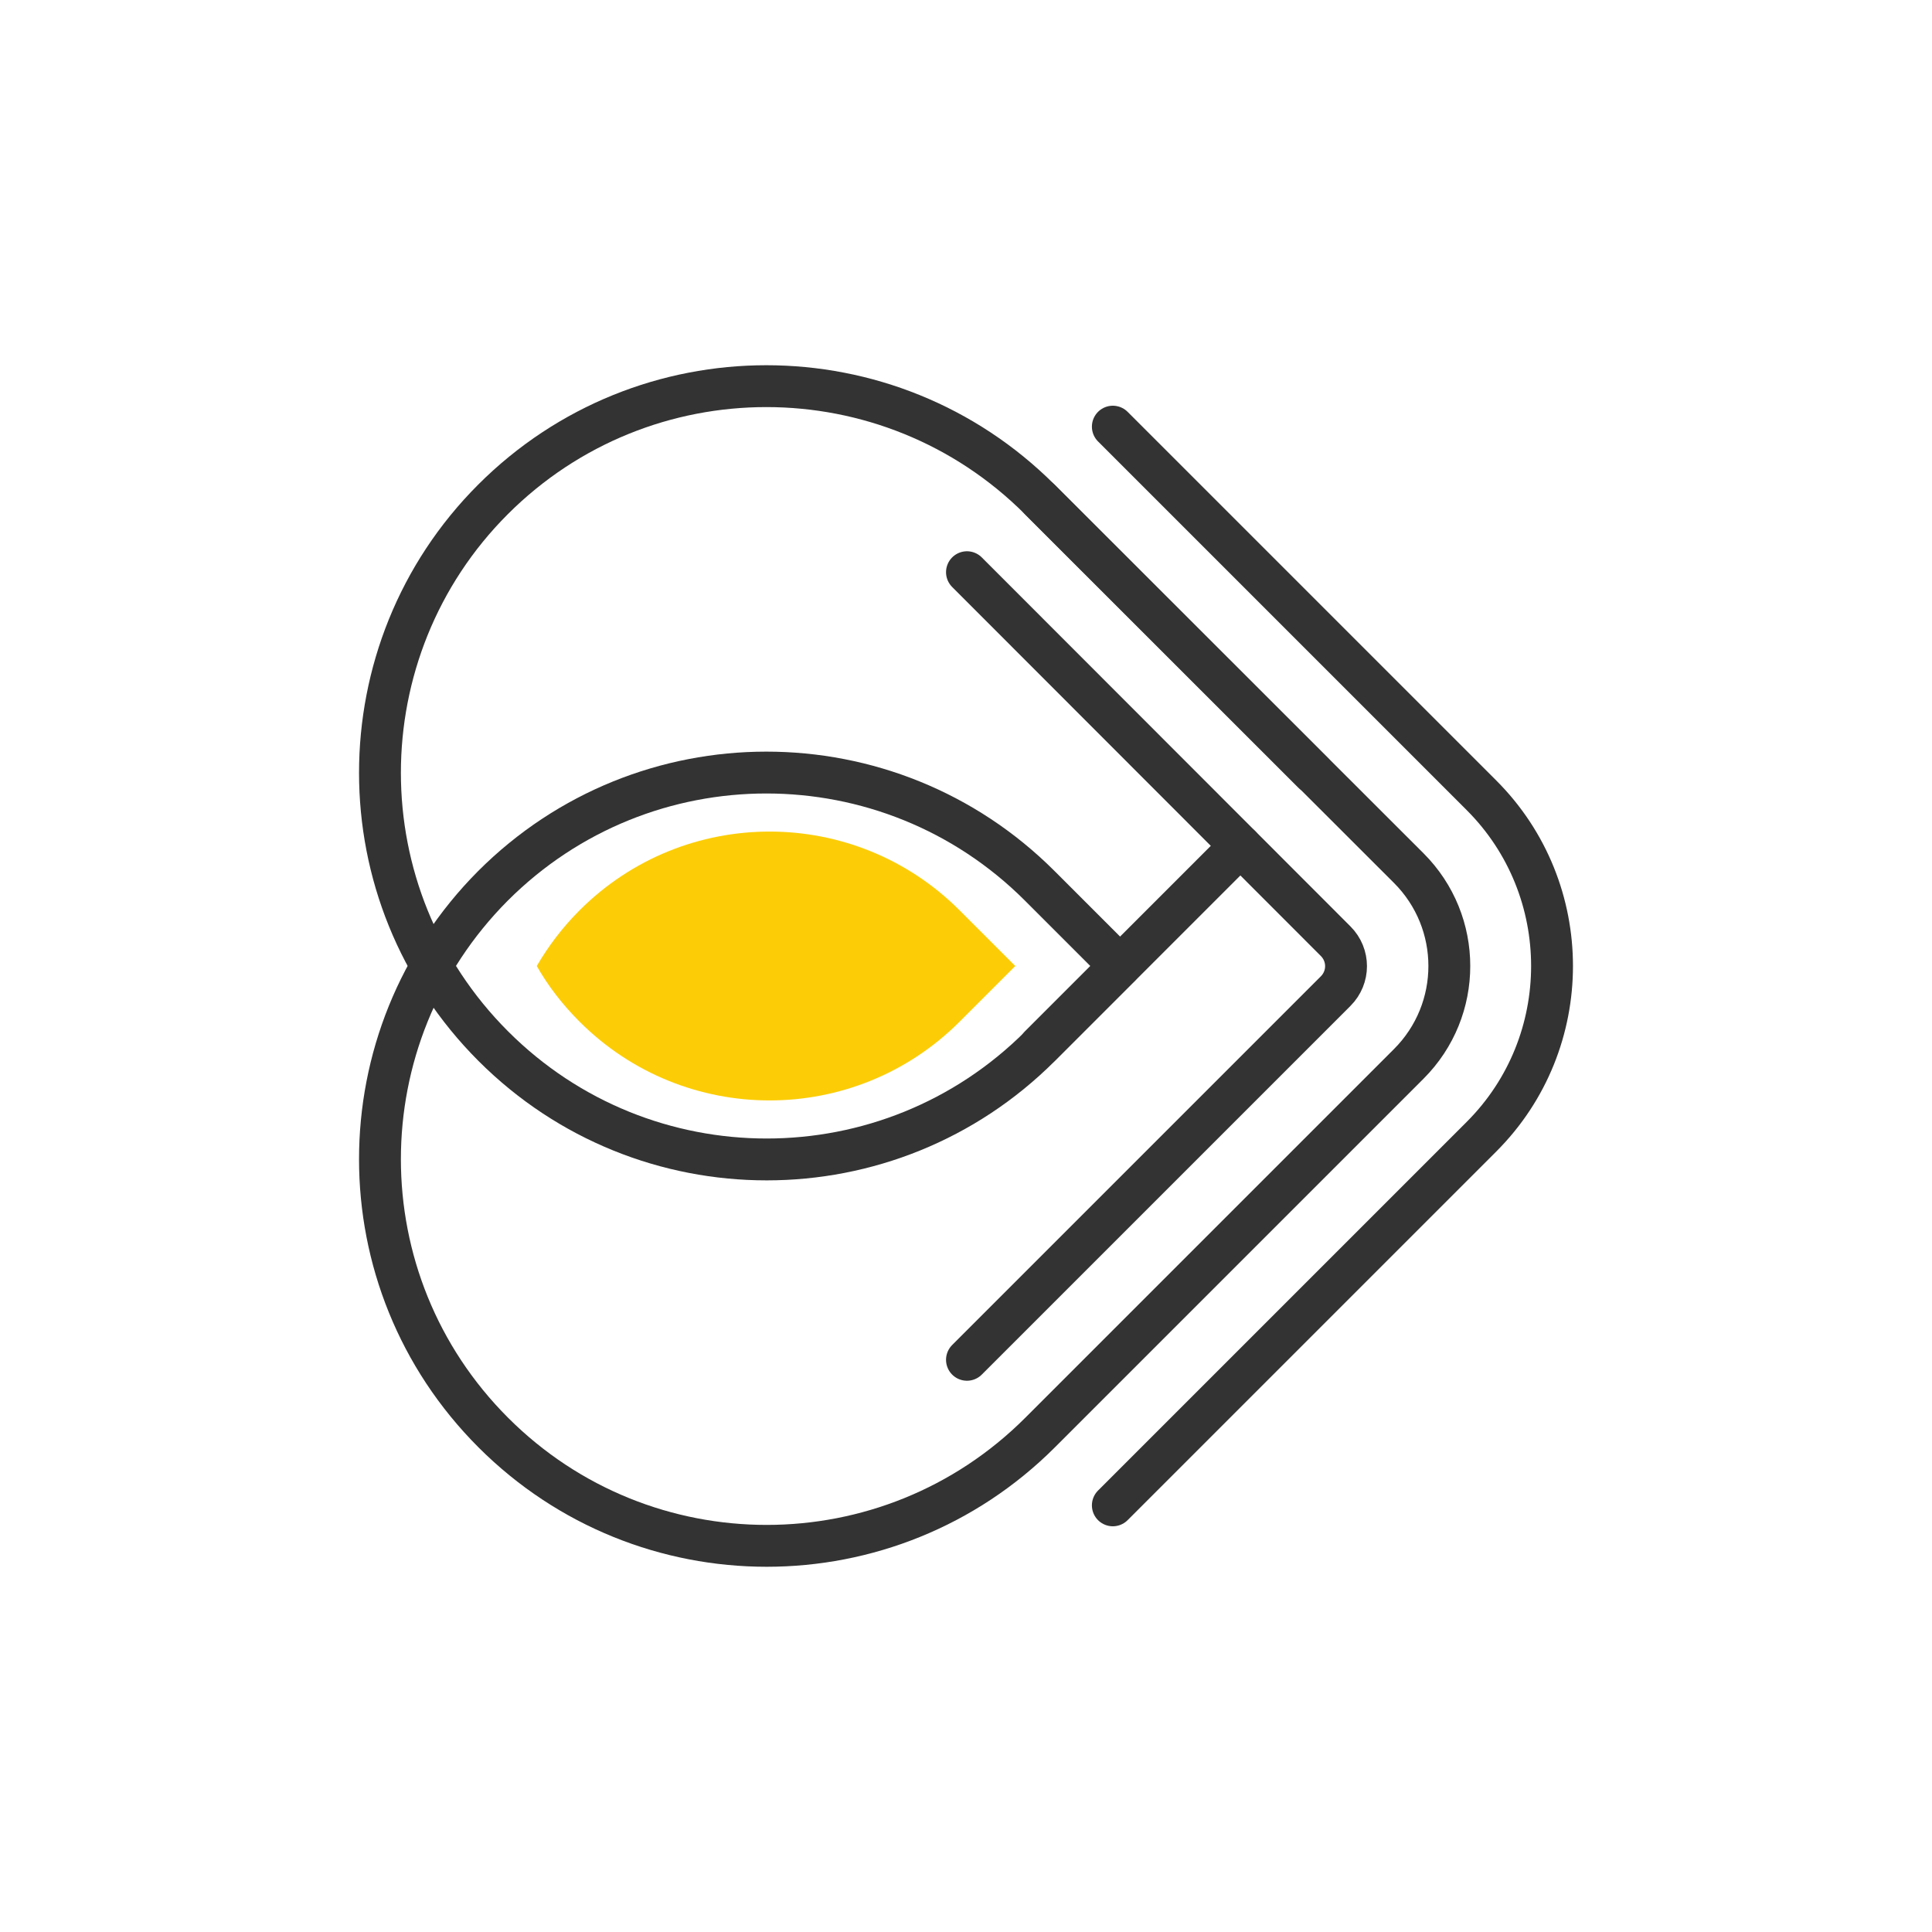
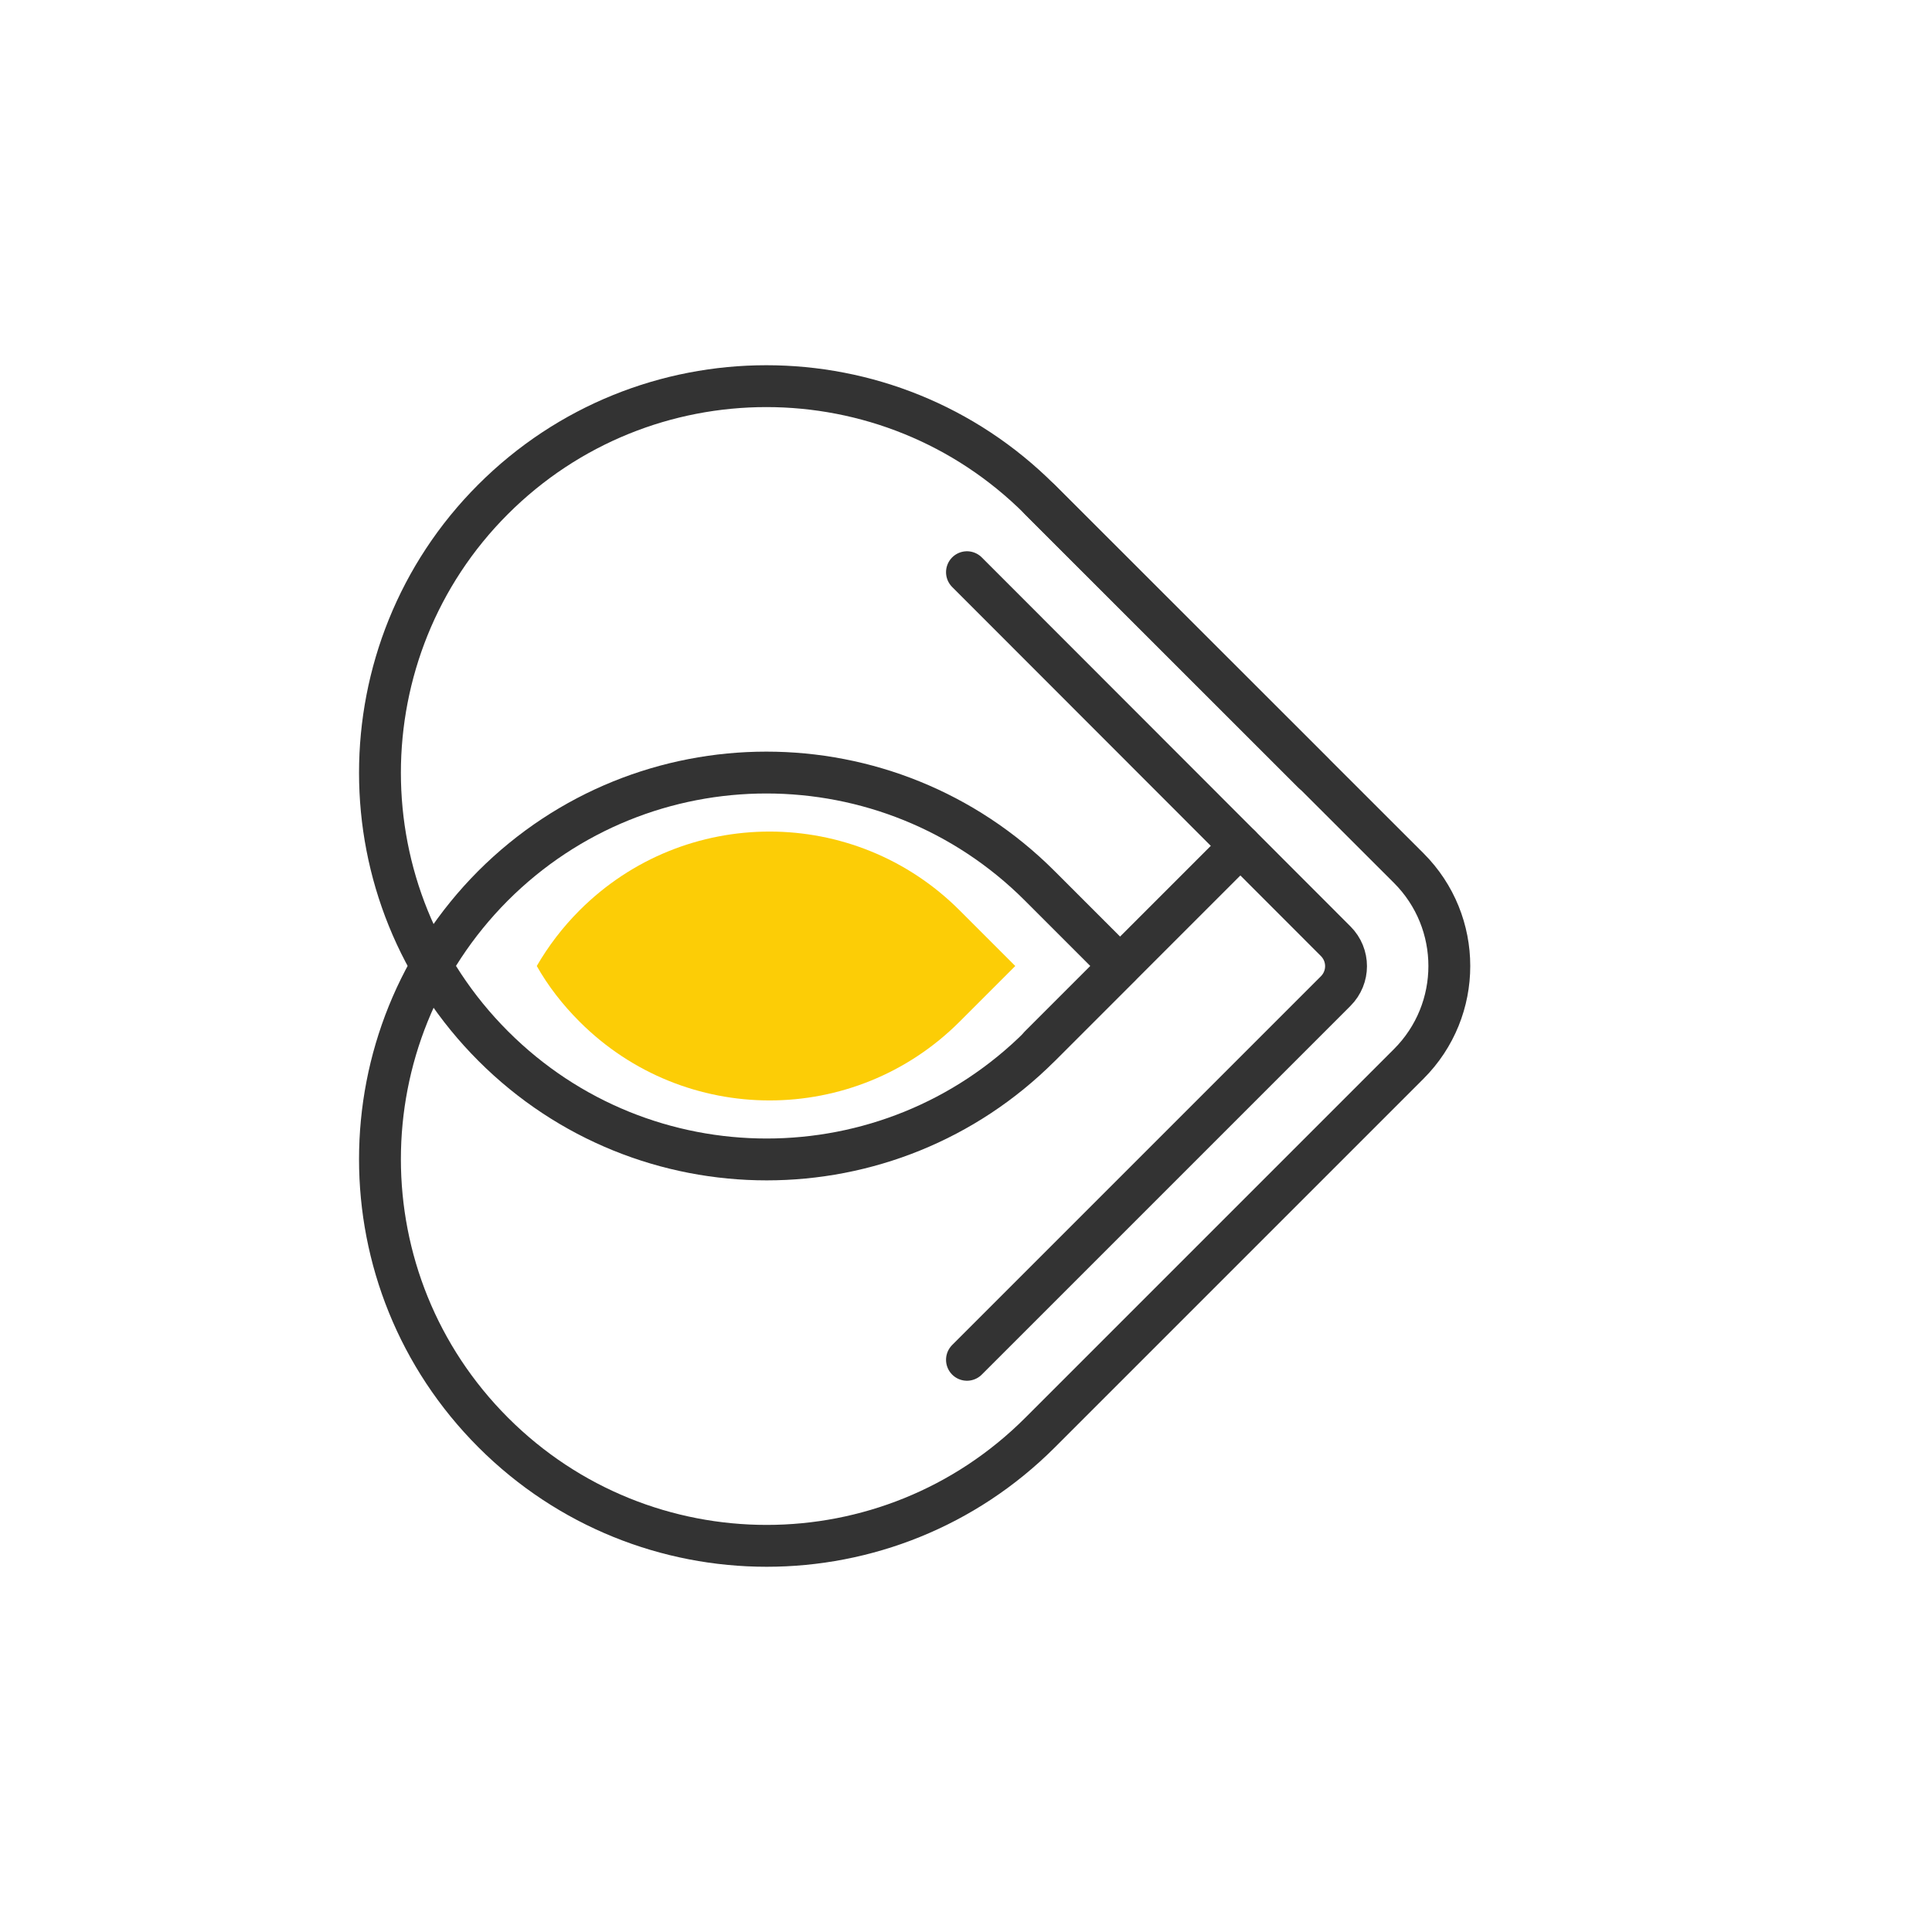
<svg xmlns="http://www.w3.org/2000/svg" version="1.1" id="Livello_1" x="0px" y="0px" viewBox="0 0 600 600" style="enable-background:new 0 0 600 600;" xml:space="preserve">
  <style type="text/css"> .st0{fill:#FCCD06;} .st1{fill:none;stroke:#333333;stroke-width:13;stroke-linecap:round;stroke-linejoin:round;stroke-miterlimit:10;} .st2{fill:none;stroke:#F40C0C;stroke-miterlimit:10;} </style>
  <g>
    <g>
      <path class="st0" d="M166.7,300c3.6-6.2,8-12,13.3-17.3h0c32.6-32.6,85.4-32.6,118,0l17.3,17.3c-7.2,7.2-17.3,17.3-17.3,17.3 c-32.6,32.6-85.4,32.6-118,0h0C174.7,312,170.2,306.2,166.7,300z" />
      <g>
        <path class="st1" d="M347.8,300" />
        <path class="st1" d="M347.8,300c-10.3,10.3-24.9,24.9-24.9,24.9" />
      </g>
      <path class="st1" d="M347.8,300l-24.9-24.9c-46.9-46.9-122.9-46.9-169.8,0h0C129.7,298.6,118,329.3,118,360 c0,30.7,11.7,61.4,35.2,84.9h0c46.9,46.9,122.9,46.9,169.8,0l114.5-114.5c16.8-16.8,16.8-44,0-60.8L322.9,155.1" />
      <g>
        <path class="st2" d="M347.8,300" />
        <path class="st2" d="M153.2,155.1" />
        <line class="st2" x1="347.8" y1="300" x2="347.8" y2="300" />
      </g>
      <g>
        <path class="st1" d="M300.3,422.3l114.5-114.5c4.3-4.3,4.3-11.2,0-15.5L300.3,177.7" />
-         <path class="st1" d="M345.6,132.5L460.1,247c29.2,29.2,29.2,76.8,0,106L345.6,467.5" />
      </g>
    </g>
    <path class="st1" d="M407.8,240l-84.9-84.9c-46.9-46.9-122.9-46.9-169.8,0h0C129.7,178.5,118,209.3,118,240s11.7,61.4,35.2,84.9h0 c46.9,46.9,122.9,46.9,169.8,0l62.2-62.2" />
  </g>
</svg>